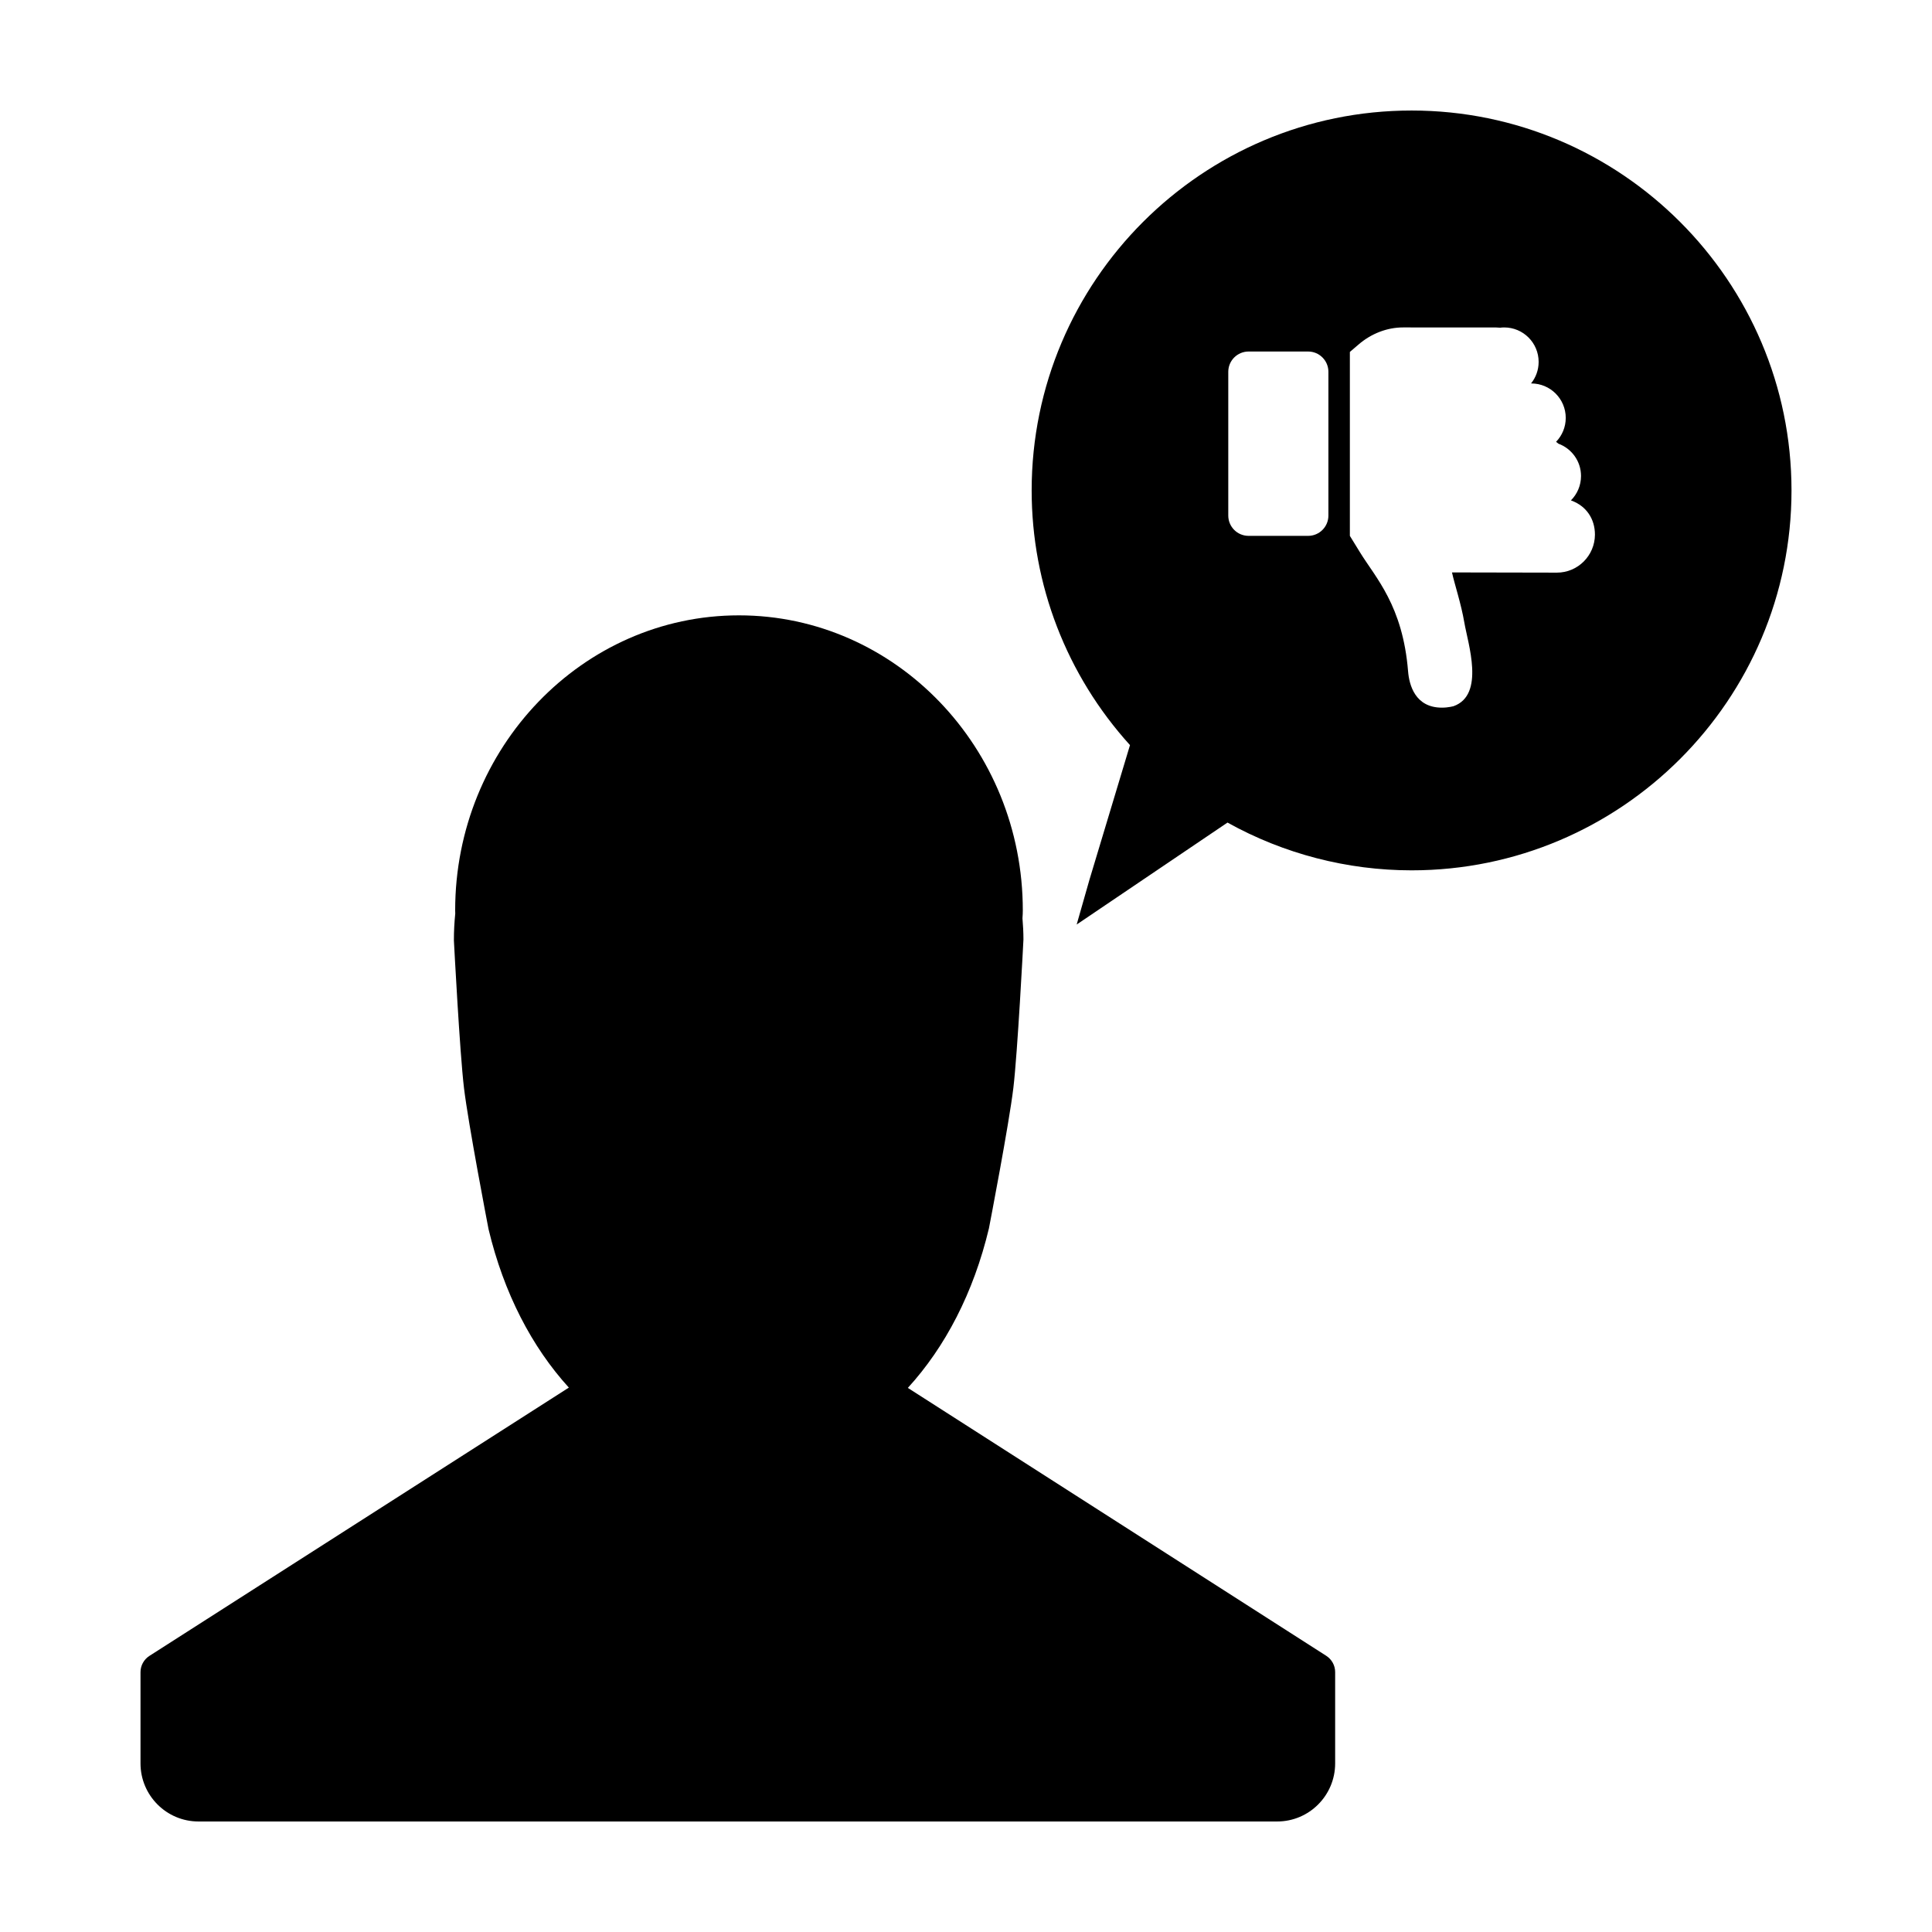
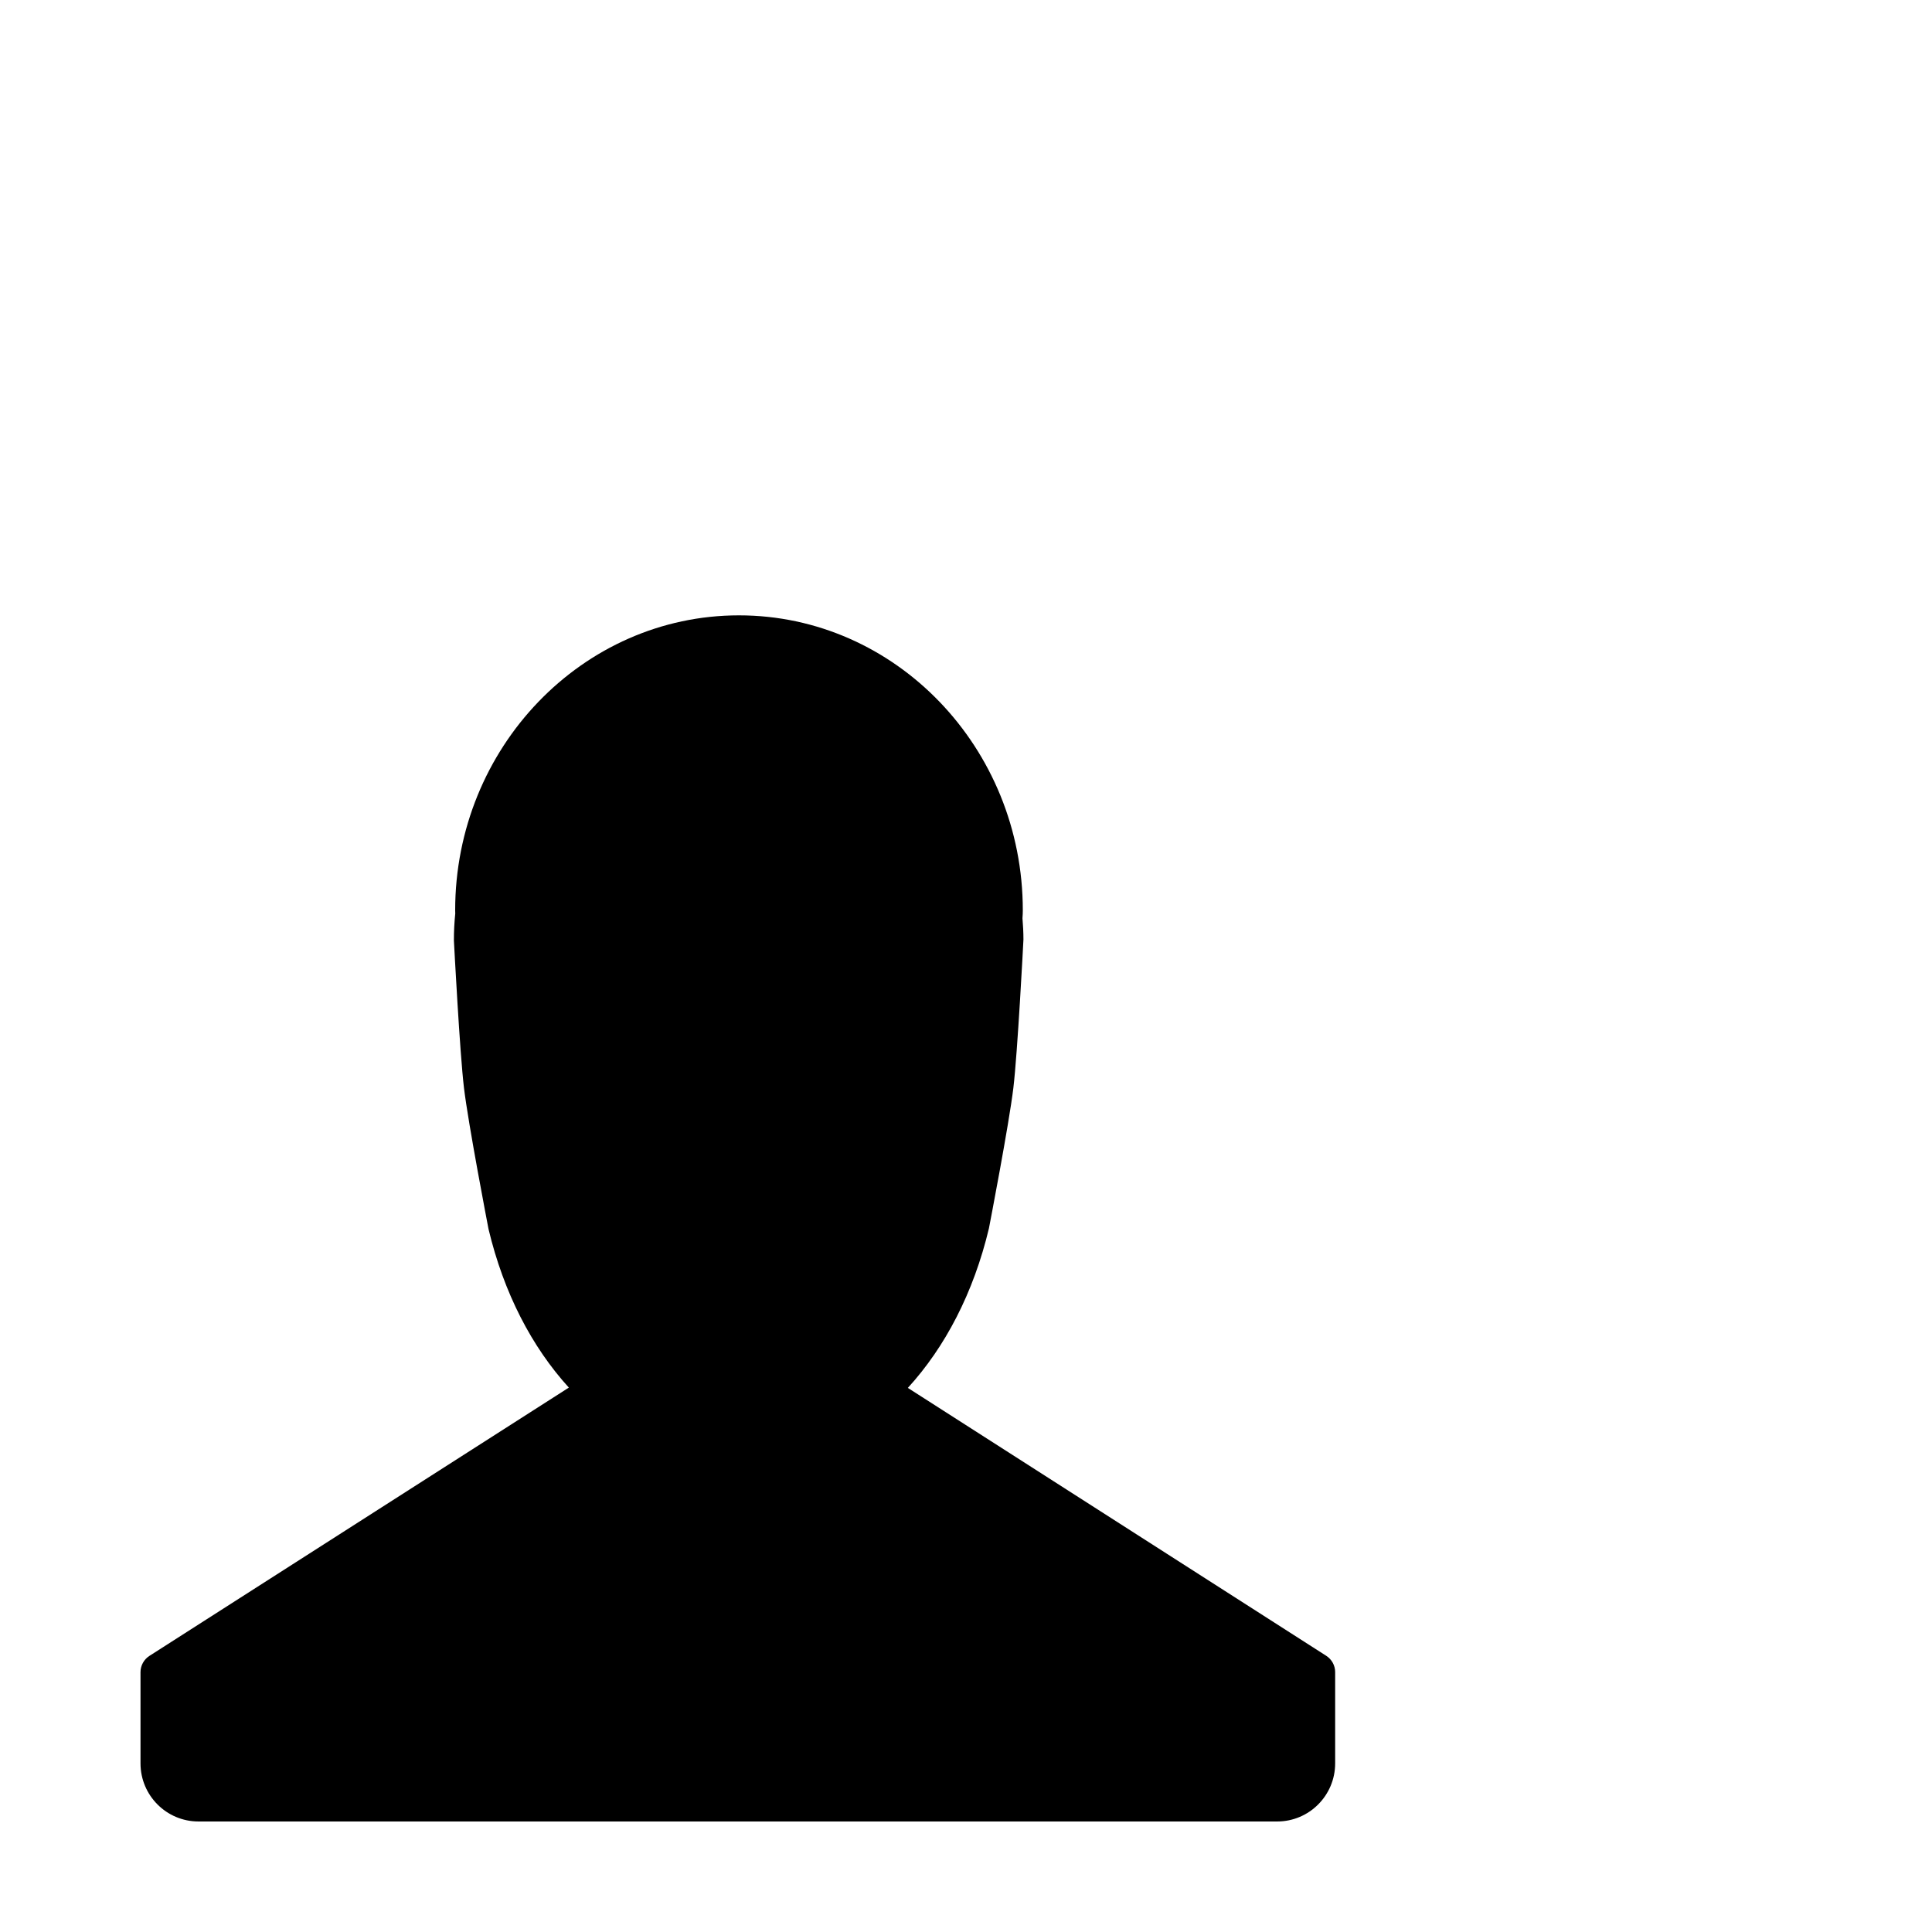
<svg xmlns="http://www.w3.org/2000/svg" fill="#000000" width="800px" height="800px" version="1.1" viewBox="144 144 512 512">
  <g>
    <path d="m495.46 582.8-110.87-70.992c9.863-10.785 17.41-25.18 21.488-42.285 0.215-1.117 5.297-27.457 6.473-37.195 1.109-9.285 2.606-37.871 2.672-39.352 0-1.863-0.102-3.738-0.258-5.613 0.066-0.852 0.09-1.578 0.09-2.117 0-43.105-33.746-78.172-75.223-78.172-41.465 0-75.207 35.066-75.207 78.172 0 0.23 0.004 0.523 0.023 0.852-0.242 2.434-0.363 4.707-0.359 7.152 0.066 1.203 1.559 29.785 2.672 39.07 1.176 9.742 6.254 36.082 6.508 37.418 4.039 16.93 11.488 31.246 21.285 41.988l-111.15 71.098c-1.473 0.945-2.367 2.574-2.367 4.316v24.18c0 8.492 6.894 15.391 15.355 15.391h285.88c8.48 0 15.359-6.902 15.359-15.391v-24.199c0-1.75-0.891-3.367-2.367-4.32z" />
-     <path d="m518.08 173.29c-55.516 0-100.68 45.168-100.68 100.68 0 24.992 9.25 48.934 26.059 67.492l-10.75 35.703-3.379 11.844 39.973-27.02c14.883 8.289 31.734 12.66 48.785 12.66 55.52 0 100.68-45.168 100.68-100.68-0.012-55.52-45.18-100.68-100.69-100.68zm-22.039 107.34c0 2.973-2.41 5.379-5.375 5.379h-15.781c-2.973 0-5.379-2.41-5.379-5.379v-38.094c0-2.973 2.414-5.379 5.379-5.379h15.781c2.973 0 5.375 2.41 5.375 5.379zm60.555 15.125-27.805-0.055c0.707 3.231 2.414 8.23 3.285 13.352 0.934 5.465 5.508 19.07-2.836 22.082-0.016 0.004-1.367 0.402-3.117 0.402-7.117 0-8.676-6.039-8.969-9.645-1.41-17.41-8.59-24.754-12.762-31.547l-2.664-4.332v-48.742l2.289-1.961c3.394-2.926 7.594-4.535 11.82-4.535l24.66 0.012c0.359 0 0.715 0.02 1.062 0.059 0.352-0.047 0.711-0.07 1.066-0.07 5.043 0 9.129 4.086 9.129 9.133 0 2.156-0.746 4.133-1.996 5.691l0.047 0.02c5.043 0 9.133 4.09 9.133 9.133 0 2.457-0.977 4.691-2.562 6.332l0.629 0.504c3.488 1.285 5.981 4.625 5.981 8.559 0 2.523-1.023 4.816-2.68 6.465l0.227 0.082c3.894 1.477 6.141 4.836 6.141 8.996-0.02 5.551-4.527 10.066-10.078 10.066z" />
  </g>
</svg>